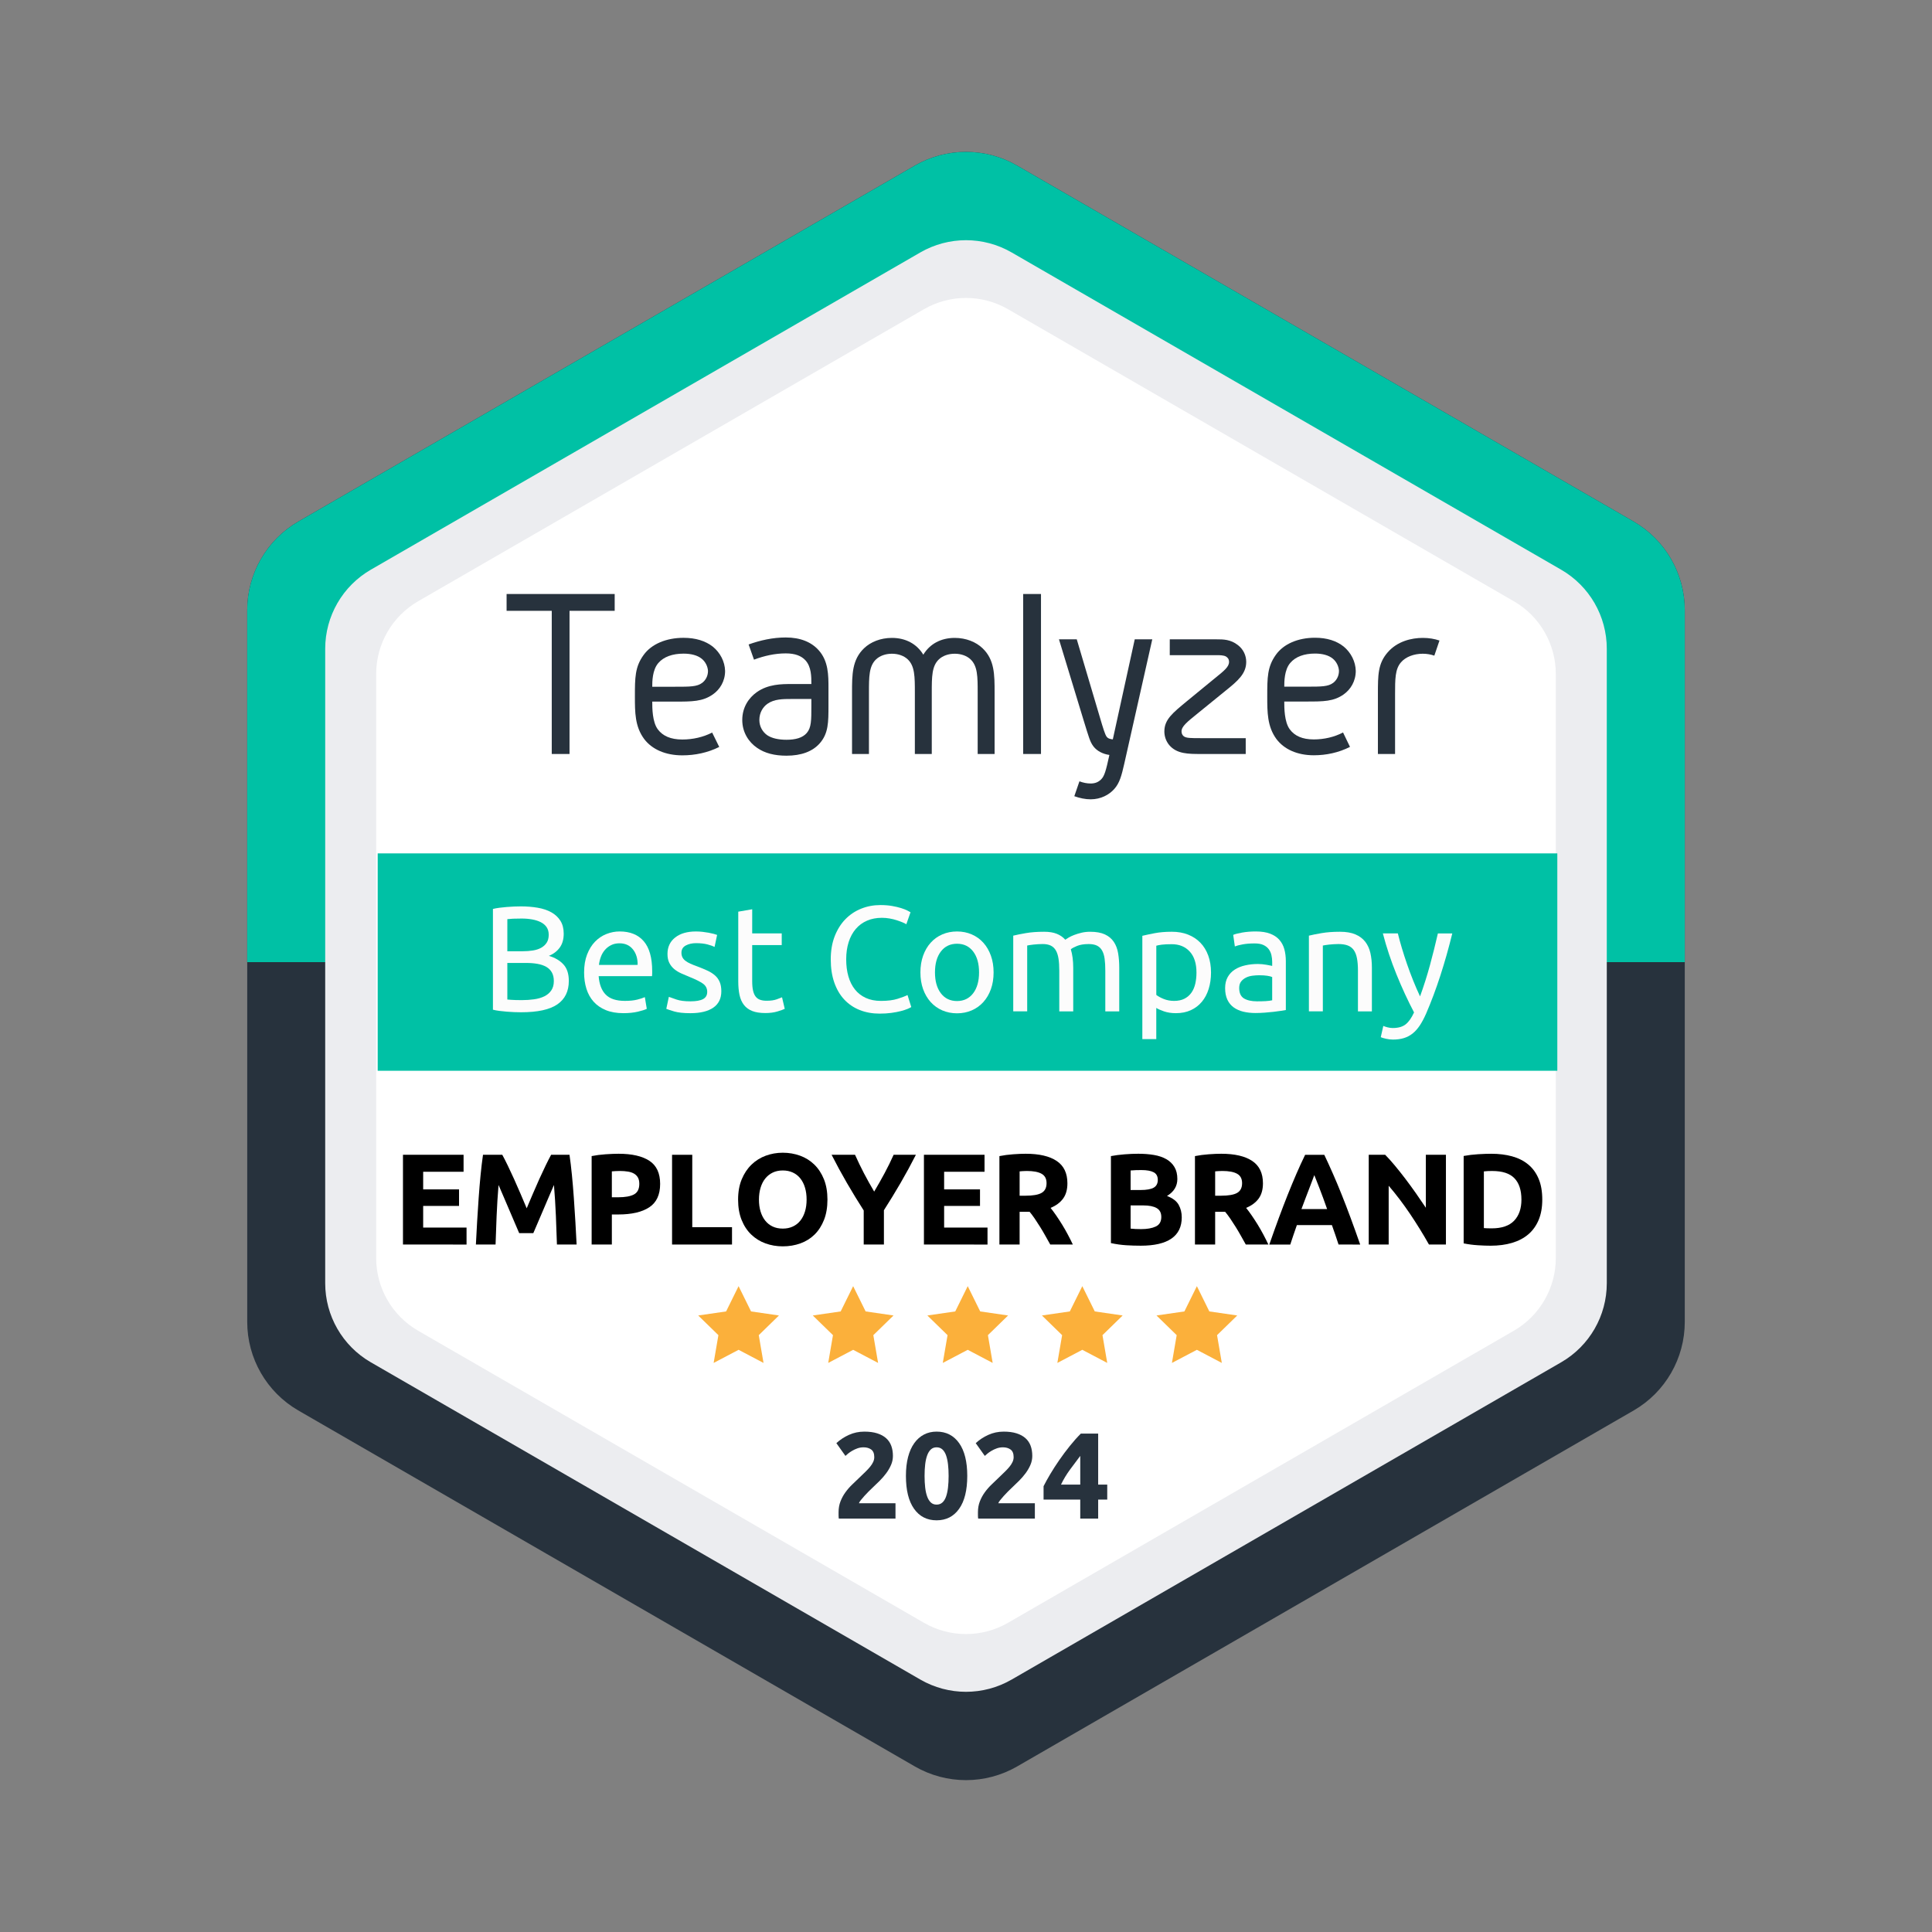
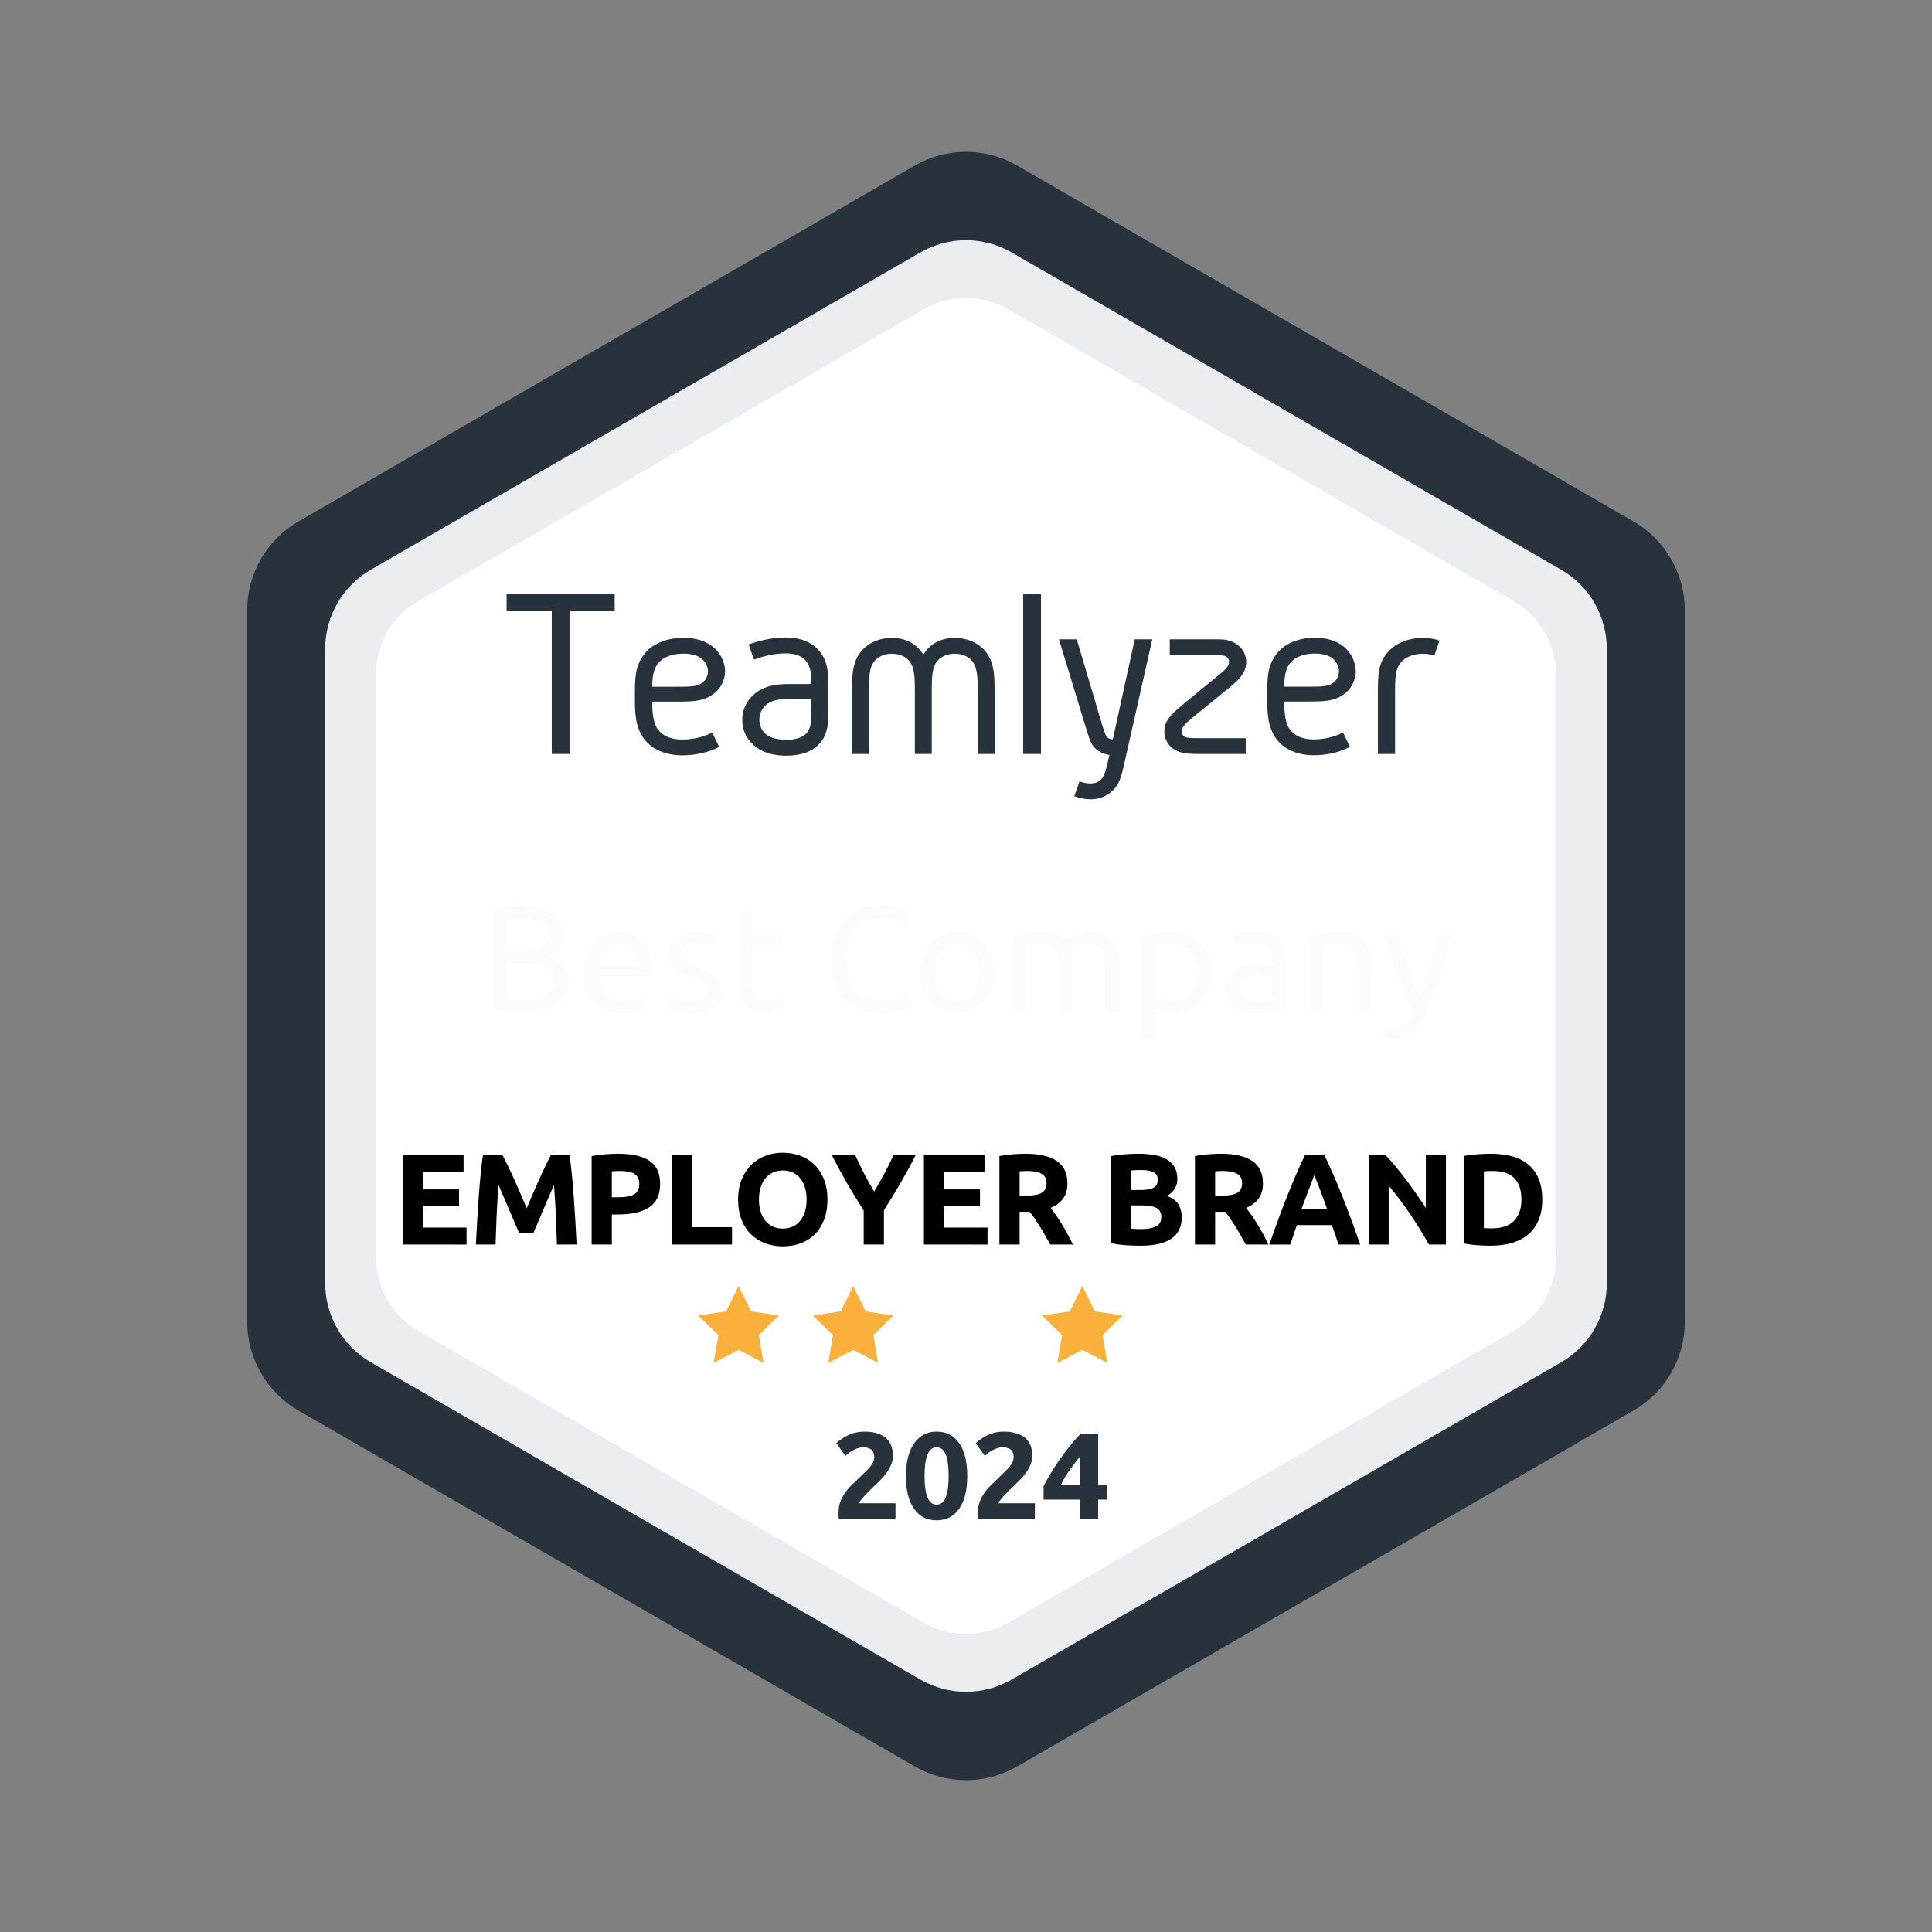
<svg xmlns="http://www.w3.org/2000/svg" xmlns:xlink="http://www.w3.org/1999/xlink" version="1.1" id="Capa_1" x="0px" y="0px" width="566.93px" height="566.93px" viewBox="0 0 566.93 566.93" enable-background="new 0 0 566.93 566.93" xml:space="preserve">
  <rect x="0" y="0" width="566.93" height="566.93" fill="#808080" stroke="none" />
  <g>
    <g>
      <g>
        <g>
          <defs>
            <rect id="SVGID_1_" x="0" y="0" width="566.93" height="566.93" />
          </defs>
          <clipPath id="SVGID_2_">
            <use xlink:href="#SVGID_1_" overflow="visible" />
          </clipPath>
          <path clip-path="url(#SVGID_2_)" fill="#27323D" d="M494.385,179.045v208.838c0,10.71-5.689,20.602-14.948,25.979      l-180.94,104.475c-9.305,5.374-20.758,5.374-30.063,0L87.493,413.865c-9.261-5.381-14.948-15.271-14.948-25.979v-208.84      c0-10.739,5.727-20.659,15.03-26.033l180.857-104.42c9.304-5.372,20.758-5.372,30.063,0l180.857,104.42      C488.656,158.386,494.385,168.306,494.385,179.045" />
        </g>
      </g>
    </g>
    <g>
      <g>
        <g>
          <defs>
-             <rect id="SVGID_3_" x="0" y="0" width="566.93" height="566.93" />
-           </defs>
+             </defs>
          <clipPath id="SVGID_4_">
            <use xlink:href="#SVGID_3_" overflow="visible" />
          </clipPath>
          <path clip-path="url(#SVGID_4_)" fill="#00C1A5" d="M494.385,282.332V179.045c0-10.738-5.729-20.659-15.031-26.032      L298.494,48.594c-9.305-5.373-20.758-5.373-30.063,0L87.575,153.013c-9.306,5.373-15.03,15.294-15.03,26.032v103.286      L494.385,282.332L494.385,282.332z" />
        </g>
      </g>
    </g>
    <g>
      <g>
        <g>
          <defs>
            <rect id="SVGID_5_" x="0" y="0" width="566.93" height="566.93" />
          </defs>
          <clipPath id="SVGID_6_">
            <use xlink:href="#SVGID_5_" overflow="visible" />
          </clipPath>
          <path clip-path="url(#SVGID_6_)" fill="#ECEDF0" d="M471.501,190.375v186.181c0,9.549-5.071,18.364-13.325,23.161      l-161.313,93.139c-8.295,4.791-18.505,4.791-26.8,0l-161.311-93.139c-8.254-4.797-13.325-13.612-13.325-23.161V190.375      c0-9.573,5.105-18.418,13.399-23.209l161.234-93.09c8.295-4.79,18.505-4.79,26.8,0l161.236,93.09      C466.396,171.957,471.501,180.802,471.501,190.375" />
        </g>
      </g>
    </g>
    <g>
      <g>
        <g>
          <defs>
            <rect id="SVGID_7_" x="0" y="0" width="566.93" height="566.93" />
          </defs>
          <clipPath id="SVGID_8_">
            <use xlink:href="#SVGID_7_" overflow="visible" />
          </clipPath>
          <path clip-path="url(#SVGID_8_)" fill="#FFFFFF" d="M456.538,197.781v171.368c0,8.787-4.668,16.903-12.266,21.318      l-148.478,85.728c-7.634,4.409-17.032,4.409-24.667,0l-148.478-85.728c-7.597-4.415-12.266-12.531-12.266-21.318V197.781      c0-8.813,4.698-16.951,12.334-21.36L271.13,90.735c7.635-4.407,17.033-4.407,24.667,0l148.406,85.686      C451.842,180.828,456.538,188.969,456.538,197.781" />
        </g>
      </g>
    </g>
    <g>
      <g>
        <g>
          <defs>
-             <rect id="SVGID_9_" x="0" y="0" width="566.93" height="566.93" />
-           </defs>
+             </defs>
          <clipPath id="SVGID_10_">
            <use xlink:href="#SVGID_9_" overflow="visible" />
          </clipPath>
          <rect x="110.831" y="250.42" clip-path="url(#SVGID_10_)" fill="#00C1A5" width="346.15" height="63.788" />
        </g>
      </g>
    </g>
    <g>
      <g>
        <g>
          <defs>
            <rect id="SVGID_11_" x="0" y="0" width="566.93" height="566.93" />
          </defs>
          <clipPath id="SVGID_12_">
            <use xlink:href="#SVGID_11_" overflow="visible" />
          </clipPath>
          <g clip-path="url(#SVGID_12_)">
            <path d="M118.248,365.198v-26.334h17.784v4.979h-11.856v5.169h10.526v4.863h-10.526v6.348h12.729v4.979L118.248,365.198       L118.248,365.198z" />
            <path d="M147.393,338.864c0.457,0.838,0.982,1.868,1.581,3.099c0.597,1.229,1.219,2.561,1.865,3.99       c0.646,1.432,1.289,2.896,1.926,4.389c0.635,1.496,1.23,2.901,1.791,4.22c0.561-1.315,1.154-2.724,1.79-4.22       c0.635-1.493,1.275-2.957,1.924-4.389c0.647-1.433,1.271-2.763,1.867-3.99c0.598-1.229,1.124-2.261,1.582-3.099h5.396       c0.255,1.748,0.487,3.705,0.703,5.871c0.217,2.166,0.405,4.421,0.57,6.766c0.164,2.345,0.315,4.691,0.456,7.05       c0.139,2.354,0.259,4.572,0.359,6.648h-5.774c-0.076-2.56-0.179-5.346-0.306-8.359s-0.315-6.055-0.568-9.118       c-0.458,1.063-0.968,2.241-1.525,3.532c-0.559,1.293-1.109,2.584-1.656,3.877c-0.546,1.291-1.073,2.524-1.582,3.704       c-0.508,1.18-0.939,2.186-1.296,3.021h-4.144c-0.354-0.836-0.788-1.842-1.296-3.021c-0.51-1.179-1.036-2.413-1.583-3.704       c-0.546-1.293-1.1-2.584-1.657-3.877c-0.561-1.291-1.066-2.47-1.523-3.532c-0.253,3.063-0.442,6.104-0.568,9.118       c-0.127,3.017-0.229,5.803-0.306,8.359h-5.774c0.103-2.076,0.224-4.295,0.359-6.648c0.141-2.355,0.291-4.705,0.456-7.05       c0.165-2.343,0.354-4.6,0.568-6.766c0.216-2.166,0.449-4.123,0.703-5.871H147.393z" />
            <path d="M181.517,338.56c3.926,0,6.939,0.689,9.044,2.069c2.104,1.382,3.152,3.644,3.152,6.783c0,3.168-1.063,5.451-3.19,6.857       s-5.168,2.108-9.12,2.108h-1.86v8.813h-5.93V339.24c1.292-0.253,2.66-0.43,4.104-0.529S180.427,338.56,181.517,338.56z        M181.897,343.614c-0.433,0-0.854,0.015-1.271,0.038c-0.418,0.025-0.777,0.053-1.083,0.076v7.602h1.86       c2.054,0,3.599-0.278,4.638-0.836c1.039-0.559,1.56-1.598,1.56-3.115c0-0.734-0.135-1.344-0.397-1.823       c-0.268-0.479-0.646-0.868-1.142-1.16c-0.494-0.29-1.098-0.493-1.807-0.605C183.543,343.671,182.757,343.614,181.897,343.614z" />
            <path d="M214.804,360.106v5.092H197.21v-26.334h5.929v21.242H214.804L214.804,360.106z" />
            <path d="M242.81,352.011c0,2.256-0.336,4.236-1.007,5.946c-0.673,1.711-1.592,3.143-2.756,4.295       c-1.166,1.15-2.553,2.021-4.16,2.604c-1.609,0.582-3.339,0.874-5.188,0.874c-1.801,0-3.496-0.292-5.094-0.874       c-1.596-0.583-2.987-1.45-4.18-2.604c-1.191-1.152-2.129-2.584-2.813-4.295c-0.684-1.71-1.023-3.69-1.023-5.946       c0-2.255,0.354-4.236,1.063-5.946s1.666-3.146,2.869-4.313c1.203-1.164,2.599-2.039,4.182-2.621       c1.583-0.583,3.249-0.875,4.995-0.875c1.801,0,3.496,0.292,5.094,0.875c1.598,0.582,2.987,1.457,4.182,2.621       c1.189,1.166,2.128,2.604,2.813,4.313C242.468,347.775,242.81,349.757,242.81,352.011z M222.708,352.011       c0,1.293,0.158,2.458,0.477,3.495c0.315,1.039,0.771,1.934,1.367,2.681s1.323,1.324,2.186,1.729       c0.861,0.404,1.851,0.606,2.966,0.606c1.089,0,2.069-0.202,2.943-0.606c0.874-0.403,1.607-0.98,2.204-1.729       c0.595-0.747,1.051-1.642,1.367-2.681c0.316-1.037,0.476-2.202,0.476-3.495c0-1.291-0.156-2.464-0.476-3.516       c-0.316-1.053-0.772-1.95-1.367-2.698c-0.597-0.746-1.33-1.322-2.204-1.729c-0.874-0.402-1.854-0.605-2.943-0.605       c-1.115,0-2.104,0.209-2.966,0.627c-0.859,0.418-1.59,1-2.186,1.748c-0.596,0.747-1.052,1.646-1.367,2.697       C222.866,349.586,222.708,350.746,222.708,352.011z" />
            <path d="M256.52,349.665c1.064-1.794,2.08-3.587,3.044-5.381c0.964-1.796,1.854-3.603,2.663-5.422h6.536       c-1.443,2.839-2.938,5.588-4.483,8.246c-1.545,2.659-3.18,5.333-4.9,8.021v10.067h-5.928v-9.992       c-1.726-2.687-3.363-5.37-4.923-8.058c-1.559-2.687-3.06-5.445-4.503-8.284h6.878c0.811,1.819,1.684,3.627,2.618,5.422       C254.458,346.078,255.458,347.871,256.52,349.665z" />
            <path d="M271.12,365.198v-26.334h17.783v4.979h-11.855v5.169h10.527v4.863h-10.527v6.348h12.729v4.979L271.12,365.198       L271.12,365.198z" />
            <path d="M300.986,338.56c3.953,0,6.98,0.703,9.082,2.108c2.104,1.403,3.154,3.59,3.154,6.556c0,1.852-0.424,3.352-1.273,4.502       c-0.848,1.153-2.067,2.061-3.666,2.718c0.531,0.659,1.088,1.413,1.672,2.263c0.582,0.851,1.158,1.734,1.729,2.658       c0.57,0.928,1.121,1.89,1.652,2.891c0.53,1,1.024,1.979,1.479,2.942h-6.627c-0.479-0.859-0.973-1.733-1.469-2.62       c-0.496-0.889-1.004-1.748-1.525-2.584c-0.521-0.838-1.037-1.629-1.545-2.375c-0.508-0.747-1.018-1.427-1.522-2.033h-2.929       v9.612h-5.928v-25.952c1.291-0.253,2.627-0.432,4.008-0.531C298.66,338.612,299.896,338.56,300.986,338.56z M301.326,343.614       c-0.43,0-0.813,0.015-1.155,0.038c-0.345,0.025-0.664,0.053-0.972,0.076v7.146h1.672c2.229,0,3.824-0.277,4.787-0.836       s1.445-1.509,1.445-2.853c0-1.291-0.488-2.209-1.463-2.754C304.664,343.886,303.229,343.614,301.326,343.614z" />
            <path d="M334.77,365.54c-1.445,0-2.883-0.044-4.314-0.133c-1.431-0.091-2.92-0.3-4.465-0.629v-25.534       c1.217-0.229,2.547-0.397,3.99-0.515s2.787-0.171,4.027-0.171c1.674,0,3.211,0.12,4.617,0.36       c1.403,0.24,2.612,0.65,3.629,1.232c1.014,0.583,1.807,1.352,2.375,2.301c0.567,0.948,0.854,2.122,0.854,3.517       c0,2.103-1.014,3.762-3.039,4.978c1.672,0.636,2.813,1.495,3.42,2.585c0.607,1.09,0.912,2.316,0.912,3.688       c0,2.762-1.008,4.838-3.021,6.23C341.741,364.842,338.744,365.54,334.77,365.54z M331.768,349.2h2.887       c1.824,0,3.129-0.233,3.914-0.703s1.178-1.224,1.178-2.263c0-1.063-0.401-1.812-1.215-2.24       c-0.813-0.432-2.002-0.646-3.569-0.646c-0.511,0-1.056,0.008-1.638,0.021s-1.102,0.045-1.557,0.096V349.2z M331.768,353.722       v6.802c0.43,0.053,0.898,0.089,1.404,0.114c0.508,0.024,1.063,0.036,1.672,0.036c1.771,0,3.205-0.252,4.295-0.76       c1.09-0.506,1.635-1.442,1.635-2.813c0-1.215-0.457-2.082-1.369-2.603c-0.912-0.521-2.217-0.778-3.914-0.778L331.768,353.722       L331.768,353.722z" />
            <path d="M358.365,338.56c3.951,0,6.979,0.703,9.082,2.108c2.104,1.403,3.154,3.59,3.154,6.556c0,1.852-0.426,3.352-1.273,4.502       c-0.85,1.153-2.067,2.061-3.668,2.718c0.533,0.659,1.093,1.413,1.675,2.263c0.584,0.851,1.157,1.734,1.729,2.658       c0.57,0.928,1.121,1.89,1.652,2.891c0.528,1,1.022,1.979,1.479,2.942h-6.627c-0.481-0.859-0.973-1.733-1.469-2.62       c-0.496-0.889-1.004-1.748-1.525-2.584c-0.521-0.838-1.037-1.629-1.545-2.375c-0.51-0.747-1.018-1.427-1.524-2.033h-2.929       v9.612h-5.928v-25.952c1.293-0.253,2.629-0.432,4.01-0.531C356.04,338.612,357.277,338.56,358.365,338.56z M358.71,343.614       c-0.435,0-0.816,0.015-1.16,0.038c-0.345,0.025-0.664,0.053-0.972,0.076v7.146h1.675c2.229,0,3.823-0.277,4.787-0.836       c0.965-0.559,1.442-1.509,1.442-2.853c0-1.291-0.488-2.209-1.463-2.754S360.609,343.614,358.71,343.614z" />
            <path d="M392.789,365.198c-0.293-0.913-0.604-1.854-0.942-2.817c-0.336-0.964-0.672-1.925-1.008-2.881h-10.283       c-0.334,0.961-0.668,1.924-1,2.89c-0.336,0.966-0.646,1.902-0.937,2.813h-6.153c0.987-2.839,1.93-5.459,2.817-7.866       c0.892-2.405,1.763-4.674,2.609-6.802c0.852-2.13,1.691-4.147,2.518-6.063c0.824-1.912,1.687-3.78,2.572-5.604h5.619       c0.865,1.822,1.719,3.69,2.559,5.604c0.843,1.913,1.688,3.934,2.539,6.063c0.854,2.128,1.726,4.396,2.613,6.802       c0.891,2.407,1.834,5.027,2.826,7.866L392.789,365.198L392.789,365.198z M385.671,344.83c-0.136,0.383-0.326,0.901-0.582,1.562       c-0.254,0.658-0.543,1.42-0.869,2.281c-0.324,0.862-0.689,1.813-1.092,2.852c-0.4,1.037-0.813,2.125-1.228,3.265h7.531       c-0.404-1.144-0.795-2.232-1.172-3.272s-0.736-1.991-1.076-2.854c-0.34-0.863-0.639-1.623-0.896-2.281       C386.031,345.719,385.824,345.204,385.671,344.83z" />
            <path d="M419.318,365.198c-1.697-3.015-3.535-5.989-5.51-8.931c-1.979-2.938-4.08-5.712-6.312-8.321v17.252h-5.852v-26.334       h4.826c0.836,0.838,1.76,1.862,2.771,3.078c1.016,1.218,2.046,2.517,3.101,3.896c1.051,1.382,2.096,2.813,3.135,4.293       c1.037,1.48,2.014,2.907,2.926,4.273v-15.542h5.894v26.334L419.318,365.198L419.318,365.198z" />
            <path d="M452.568,352.011c0,2.28-0.354,4.27-1.063,5.967c-0.711,1.696-1.72,3.104-3.021,4.218       c-1.305,1.115-2.895,1.951-4.77,2.51c-1.875,0.558-3.979,0.836-6.31,0.836c-1.063,0-2.307-0.044-3.725-0.135       c-1.42-0.089-2.813-0.271-4.18-0.551v-25.648c1.364-0.253,2.793-0.425,4.272-0.515c1.48-0.088,2.754-0.133,3.818-0.133       c2.254,0,4.299,0.254,6.137,0.76c1.836,0.509,3.414,1.307,4.73,2.396c1.315,1.09,2.327,2.48,3.04,4.181       C452.214,347.591,452.568,349.63,452.568,352.011z M435.43,360.372c0.274,0.024,0.602,0.045,0.969,0.059       c0.367,0.013,0.805,0.021,1.313,0.021c2.965,0,5.159-0.747,6.594-2.242c1.43-1.494,2.146-3.561,2.146-6.193       c0-2.761-0.684-4.852-2.053-6.271c-1.367-1.418-3.533-2.128-6.496-2.128c-0.406,0-0.824,0.007-1.256,0.02       c-0.43,0.014-0.836,0.045-1.215,0.096L435.43,360.372L435.43,360.372z" />
          </g>
        </g>
      </g>
    </g>
    <g>
      <g>
        <g>
          <defs>
            <rect id="SVGID_13_" x="0" y="0" width="566.93" height="566.93" />
          </defs>
          <clipPath id="SVGID_14_">
            <use xlink:href="#SVGID_13_" overflow="visible" />
          </clipPath>
          <polygon clip-path="url(#SVGID_14_)" fill="#27323D" points="180.375,174.305 180.375,179.24 167.123,179.24 167.123,221.251       161.907,221.251 161.907,179.24 148.655,179.24 148.655,174.305     " />
        </g>
      </g>
    </g>
    <g>
      <g>
        <g>
          <defs>
            <rect id="SVGID_15_" x="0" y="0" width="566.93" height="566.93" />
          </defs>
          <clipPath id="SVGID_16_">
            <use xlink:href="#SVGID_15_" overflow="visible" />
          </clipPath>
          <path clip-path="url(#SVGID_16_)" fill="#27323D" d="M200.223,217.004c3.084,0,6.169-0.704,8.751-2.042l2.081,4.224      c-3.372,1.688-7.103,2.464-10.832,2.464c-4.949,0-8.896-1.76-11.188-4.786c-2.728-3.659-2.728-7.883-2.728-12.458      c0-5.488,0-8.728,2.583-12.245c2.295-3.167,6.599-4.998,11.691-4.998c3.586,0,6.456,0.916,8.606,2.604      c2.151,1.76,3.516,4.363,3.586,7.108c0,3.098-1.577,5.488-3.586,6.896c-3.013,2.111-6.099,2.111-11.189,2.111H191.4      c0,1.83,0,5.981,1.649,8.164C194.484,215.948,196.78,217.004,200.223,217.004 M205.89,193.284      c-1.22-0.985-3.084-1.479-5.309-1.479c-3.229,0-5.813,0.915-7.391,2.745c-1.793,2.04-1.793,5.56-1.793,6.968h6.601      c4.52,0,6.526,0,8.035-1.126c0.932-0.704,1.721-1.899,1.721-3.52C207.683,195.536,206.966,194.129,205.89,193.284" />
        </g>
      </g>
    </g>
    <g>
      <g>
        <g>
          <defs>
            <rect id="SVGID_17_" x="0" y="0" width="566.93" height="566.93" />
          </defs>
          <clipPath id="SVGID_18_">
            <use xlink:href="#SVGID_17_" overflow="visible" />
          </clipPath>
          <path clip-path="url(#SVGID_18_)" fill="#27323D" d="M240.596,218.068c-2.15,2.479-5.518,3.683-9.817,3.683      c-3.438,0-6.377-0.708-8.669-2.337c-2.363-1.628-4.299-4.459-4.299-8.142c0-3.752,1.936-6.514,4.229-8.142      c3.366-2.406,7.381-2.406,10.175-2.406h5.875c0-2.194,0-5.026-1.719-6.938c-1.221-1.347-3.082-2.055-5.806-2.055      c-3.151,0-6.307,0.708-9.313,1.84l-1.577-4.46c3.369-1.201,7.021-2.052,10.893-2.052c4.301,0,7.522,1.344,9.672,3.752      c2.867,3.187,2.867,7.361,2.867,11.113v5.238C243.104,211.909,243.104,215.165,240.596,218.068 M238.088,205.113h-5.875      c-2.438,0-5.018,0-7.021,1.416c-1.29,0.92-2.363,2.55-2.363,4.743c0,1.981,1.003,3.539,2.293,4.459      c1.36,0.921,3.366,1.347,5.658,1.347c2.652,0,4.729-0.565,5.948-1.981c1.36-1.558,1.36-3.752,1.36-7.929V205.113      L238.088,205.113z" />
        </g>
      </g>
    </g>
    <g>
      <g>
        <g>
          <defs>
            <rect id="SVGID_19_" x="0" y="0" width="566.93" height="566.93" />
          </defs>
          <clipPath id="SVGID_20_">
            <use xlink:href="#SVGID_19_" overflow="visible" />
          </clipPath>
          <path clip-path="url(#SVGID_20_)" fill="#27323D" d="M270.938,192.113c1.915-3.167,5.177-4.927,9.219-4.927      c3.332,0,6.238,1.196,8.153,3.025c3.547,3.379,3.547,7.743,3.547,13.021v18.02h-4.965v-18.02c0-4.646,0-7.813-2.127-9.784      c-1.063-0.983-2.695-1.617-4.608-1.617s-3.546,0.634-4.608,1.617c-2.127,1.973-2.127,5.14-2.127,9.784v18.02h-4.964v-18.02      c0-4.646,0-7.813-2.127-9.784c-1.063-0.983-2.695-1.617-4.608-1.617c-1.915,0-3.547,0.634-4.609,1.617      c-2.128,1.973-2.128,5.14-2.128,9.784v18.02h-4.963v-18.02c0-5.277,0-9.644,3.545-13.021c1.915-1.829,4.822-3.025,8.155-3.025      C265.762,187.186,269.024,188.946,270.938,192.113" />
        </g>
      </g>
    </g>
    <g>
      <g>
        <g>
          <defs>
            <rect id="SVGID_21_" x="0" y="0" width="566.93" height="566.93" />
          </defs>
          <clipPath id="SVGID_22_">
            <use xlink:href="#SVGID_21_" overflow="visible" />
          </clipPath>
          <rect x="300.241" y="174.305" clip-path="url(#SVGID_22_)" fill="#27323D" width="5.229" height="46.945" />
        </g>
      </g>
    </g>
    <g>
      <g>
        <g>
          <defs>
            <rect id="SVGID_23_" x="0" y="0" width="566.93" height="566.93" />
          </defs>
          <clipPath id="SVGID_24_">
            <use xlink:href="#SVGID_23_" overflow="visible" />
          </clipPath>
          <path clip-path="url(#SVGID_24_)" fill="#27323D" d="M315.969,187.608l6.719,22.664c1.072,3.66,1.572,5.208,2.001,5.841      c0.429,0.636,1.146,0.775,1.859,0.848l6.432-29.353h5.146l-8.223,36.529c-0.786,3.448-1.354,5.631-2.931,7.39      c-1.501,1.689-3.932,3.027-6.936,3.027c-1.57,0-3.217-0.353-4.786-0.915l1.501-4.364c1.144,0.423,2.216,0.636,3.285,0.636      c1.358,0,2.287-0.425,3.072-1.197c1.001-0.984,1.434-2.604,2.435-7.181c-2.001-0.279-3.646-1.194-4.646-2.463      c-1.071-1.406-1.354-2.675-2.931-7.741l-7.219-23.721H315.969L315.969,187.608z" />
        </g>
      </g>
    </g>
    <g>
      <g>
        <g>
          <defs>
            <rect id="SVGID_25_" x="0" y="0" width="566.93" height="566.93" />
          </defs>
          <clipPath id="SVGID_26_">
            <use xlink:href="#SVGID_25_" overflow="visible" />
          </clipPath>
          <path clip-path="url(#SVGID_26_)" fill="#27323D" d="M343.259,187.608h13.805c1.87,0,4.027,0,6.185,1.688      c1.653,1.268,2.444,3.098,2.444,4.928c0,3.448-2.444,5.562-6.04,8.446l-8.053,6.545c-3.311,2.675-4.891,3.94-4.891,5.421      c0,0.633,0.286,1.126,0.646,1.406c0.72,0.563,2.014,0.563,5.105,0.563h13.086v4.646H352.46c-3.813,0-7.119,0-9.351-2.604      c-0.935-1.126-1.438-2.535-1.438-4.012c0-3.521,2.442-5.421,6.688-8.939l7.98-6.546c2.876-2.321,4.313-3.447,4.313-4.927      c0-0.846-0.432-1.268-0.859-1.548c-0.648-0.423-2.017-0.423-2.733-0.423h-13.805L343.259,187.608L343.259,187.608z" />
        </g>
      </g>
    </g>
    <g>
      <g>
        <g>
          <defs>
            <rect id="SVGID_27_" x="0" y="0" width="566.93" height="566.93" />
          </defs>
          <clipPath id="SVGID_28_">
            <use xlink:href="#SVGID_27_" overflow="visible" />
          </clipPath>
          <path clip-path="url(#SVGID_28_)" fill="#27323D" d="M385.519,216.979c3.027,0,6.054-0.703,8.587-2.041l2.041,4.225      c-3.308,1.688-6.967,2.464-10.628,2.464c-4.856,0-8.727-1.762-10.979-4.786c-2.675-3.66-2.675-7.883-2.675-12.458      c0-5.489,0-8.729,2.534-12.246c2.252-3.167,6.479-4.998,11.473-4.998c3.521,0,6.334,0.916,8.445,2.604      c2.112,1.759,3.45,4.362,3.521,7.106c0,3.098-1.552,5.49-3.521,6.897c-2.956,2.11-5.979,2.11-10.979,2.11h-6.479      c0,1.83,0,5.981,1.619,8.164C379.889,215.924,382.141,216.979,385.519,216.979 M391.078,193.26      c-1.194-0.985-3.024-1.479-5.209-1.479c-3.168,0-5.698,0.915-7.25,2.745c-1.76,2.041-1.76,5.562-1.76,6.97h6.479      c4.435,0,6.402,0,7.884-1.126c0.915-0.704,1.688-1.9,1.688-3.521C392.84,195.512,392.136,194.105,391.078,193.26" />
        </g>
      </g>
    </g>
    <g>
      <g>
        <g>
          <defs>
            <rect id="SVGID_29_" x="0" y="0" width="566.93" height="566.93" />
          </defs>
          <clipPath id="SVGID_30_">
            <use xlink:href="#SVGID_29_" overflow="visible" />
          </clipPath>
          <path clip-path="url(#SVGID_30_)" fill="#27323D" d="M422.404,187.96l-1.513,4.435c-1.008-0.353-2.159-0.563-3.383-0.563      c-2.594,0-5.038,0.915-6.406,2.532c-1.729,1.972-1.729,4.929-1.729,9.361v17.525h-5.035v-17.525c0-5.701,0-9.009,2.879-12.315      c2.807-3.238,6.979-4.225,10.293-4.225C419.309,187.186,420.965,187.467,422.404,187.96" />
        </g>
      </g>
    </g>
    <g>
      <g>
        <g>
          <defs>
            <rect id="SVGID_31_" x="0" y="0" width="566.93" height="566.93" />
          </defs>
          <clipPath id="SVGID_32_">
            <use xlink:href="#SVGID_31_" overflow="visible" />
          </clipPath>
          <g clip-path="url(#SVGID_32_)">
            <path fill="#FCFCFC" d="M152.877,297.043c-0.615,0-1.284-0.017-2.002-0.044c-0.718-0.028-1.438-0.072-2.155-0.132       c-0.72-0.061-1.431-0.134-2.135-0.222s-1.352-0.205-1.938-0.354v-29.566c0.586-0.146,1.231-0.266,1.938-0.354       c0.706-0.089,1.415-0.16,2.135-0.222c0.718-0.059,1.43-0.103,2.134-0.132c0.704-0.028,1.363-0.044,1.979-0.044       c1.76,0,3.41,0.132,4.95,0.396c1.538,0.266,2.875,0.712,4.004,1.344c1.129,0.631,2.018,1.459,2.662,2.483       c0.646,1.026,0.968,2.287,0.968,3.783c0,1.672-0.396,3.044-1.188,4.114s-1.849,1.87-3.168,2.396       c1.789,0.527,3.212,1.363,4.27,2.509c1.056,1.146,1.584,2.759,1.584,4.842c0,3.051-1.122,5.346-3.366,6.886       C161.303,296.274,157.746,297.043,152.877,297.043z M148.873,279.136h4.486c1.058,0,2.055-0.073,2.992-0.222       c0.938-0.146,1.752-0.41,2.441-0.792c0.688-0.383,1.23-0.88,1.628-1.496c0.396-0.614,0.595-1.395,0.595-2.332       c0-0.88-0.206-1.62-0.616-2.224c-0.409-0.601-0.977-1.085-1.692-1.45c-0.721-0.366-1.563-0.64-2.529-0.813       c-0.969-0.178-1.995-0.266-3.08-0.266s-1.937,0.017-2.553,0.044c-0.615,0.03-1.174,0.074-1.672,0.134V279.136L148.873,279.136z        M148.873,282.568v10.736c0.321,0.028,0.704,0.059,1.145,0.088c0.381,0.028,0.829,0.051,1.342,0.064       c0.515,0.017,1.106,0.021,1.782,0.021c1.261,0,2.457-0.081,3.586-0.242s2.119-0.445,2.97-0.856       c0.853-0.409,1.532-0.981,2.048-1.716c0.513-0.731,0.771-1.656,0.771-2.771c0-0.997-0.189-1.841-0.572-2.53       c-0.382-0.688-0.933-1.237-1.648-1.648c-0.719-0.409-1.577-0.704-2.574-0.88c-0.997-0.178-2.111-0.266-3.344-0.266       L148.873,282.568L148.873,282.568z" />
            <path fill="#FCFCFC" d="M171.401,285.383c0-2.022,0.293-3.789,0.88-5.302c0.588-1.512,1.364-2.767,2.332-3.764       c0.97-0.997,2.083-1.745,3.346-2.243c1.261-0.497,2.552-0.747,3.872-0.747c3.08,0,5.439,0.961,7.084,2.882       c1.644,1.922,2.464,4.849,2.464,8.776c0,0.178,0,0.403,0,0.684c0,0.277-0.017,0.536-0.044,0.771H175.67       c0.177,2.376,0.865,4.182,2.066,5.412c1.202,1.23,3.08,1.848,5.634,1.848c1.438,0,2.646-0.122,3.63-0.372       c0.98-0.249,1.724-0.491,2.223-0.728l0.571,3.432c-0.5,0.266-1.372,0.544-2.618,0.838c-1.246,0.293-2.661,0.438-4.245,0.438       c-1.995,0-3.719-0.303-5.171-0.902c-1.451-0.6-2.646-1.43-3.586-2.484c-0.938-1.058-1.636-2.312-2.09-3.763       C171.627,288.706,171.401,287.115,171.401,285.383z M187.109,283.14c0.029-1.85-0.434-3.366-1.386-4.556       c-0.954-1.188-2.267-1.78-3.938-1.78c-0.938,0-1.77,0.184-2.486,0.55c-0.719,0.367-1.327,0.844-1.825,1.432       c-0.499,0.587-0.889,1.262-1.166,2.022c-0.279,0.763-0.462,1.54-0.551,2.332H187.109z" />
            <path fill="#FCFCFC" d="M202.597,293.832c1.672,0,2.91-0.222,3.718-0.66c0.809-0.438,1.21-1.146,1.21-2.11       c0-0.997-0.396-1.789-1.188-2.376s-2.1-1.247-3.916-1.979c-0.88-0.354-1.726-0.711-2.529-1.078       c-0.808-0.365-1.504-0.799-2.091-1.298c-0.587-0.498-1.056-1.102-1.407-1.806c-0.353-0.704-0.526-1.567-0.526-2.596       c0-2.024,0.746-3.632,2.242-4.818c1.496-1.188,3.535-1.78,6.116-1.78c0.646,0,1.29,0.036,1.938,0.108       c0.646,0.073,1.246,0.161,1.804,0.266c0.558,0.104,1.049,0.213,1.475,0.329c0.427,0.116,0.755,0.221,0.99,0.309l-0.748,3.521       c-0.438-0.232-1.131-0.477-2.066-0.727c-0.939-0.248-2.068-0.373-3.39-0.373c-1.145,0-2.143,0.229-2.992,0.682       c-0.852,0.455-1.274,1.166-1.274,2.136c0,0.499,0.096,0.938,0.286,1.318c0.188,0.383,0.482,0.728,0.88,1.034       c0.396,0.31,0.888,0.594,1.475,0.856c0.586,0.266,1.29,0.543,2.111,0.836c1.085,0.411,2.054,0.813,2.904,1.21       c0.851,0.396,1.575,0.856,2.178,1.388c0.602,0.526,1.063,1.166,1.387,1.913c0.322,0.747,0.483,1.665,0.483,2.75       c0,2.111-0.785,3.712-2.354,4.797s-3.807,1.628-6.71,1.628c-2.022,0-3.606-0.17-4.752-0.506       c-1.145-0.338-1.922-0.596-2.332-0.771l0.748-3.521c0.469,0.176,1.217,0.438,2.243,0.792       C199.531,293.656,200.895,293.832,202.597,293.832z" />
            <path fill="#FCFCFC" d="M220.725,273.9h8.668v3.434h-8.668v10.562c0,1.146,0.088,2.09,0.264,2.838       c0.178,0.748,0.44,1.335,0.794,1.762c0.352,0.426,0.792,0.727,1.318,0.9c0.527,0.176,1.146,0.266,1.85,0.266       c1.23,0,2.222-0.141,2.97-0.418c0.748-0.278,1.27-0.479,1.563-0.596l0.792,3.39c-0.409,0.206-1.129,0.462-2.154,0.771       c-1.027,0.309-2.2,0.462-3.521,0.462c-1.556,0-2.838-0.198-3.851-0.596c-1.014-0.396-1.826-0.988-2.441-1.78       c-0.616-0.792-1.05-1.769-1.299-2.928c-0.25-1.157-0.374-2.5-0.374-4.024V267.52l4.093-0.704L220.725,273.9L220.725,273.9z" />
            <path fill="#FCFCFC" d="M258.124,297.44c-2.144,0-4.094-0.354-5.854-1.058c-1.76-0.702-3.271-1.729-4.532-3.078       c-1.262-1.351-2.235-3.016-2.926-4.994c-0.688-1.979-1.034-4.246-1.034-6.798c0-2.554,0.391-4.818,1.166-6.8       c0.777-1.979,1.826-3.646,3.146-4.992c1.32-1.351,2.86-2.376,4.62-3.08c1.761-0.704,3.638-1.058,5.633-1.058       c1.261,0,2.397,0.088,3.409,0.266c1.013,0.176,1.894,0.381,2.641,0.614c0.748,0.233,1.355,0.471,1.826,0.704       c0.469,0.233,0.792,0.411,0.969,0.526l-1.23,3.521c-0.266-0.176-0.646-0.365-1.146-0.57c-0.5-0.205-1.063-0.411-1.692-0.616       c-0.633-0.205-1.32-0.374-2.068-0.506c-0.747-0.132-1.503-0.198-2.266-0.198c-1.613,0-3.064,0.279-4.355,0.838       c-1.292,0.559-2.392,1.362-3.301,2.42s-1.605,2.34-2.09,3.852c-0.483,1.511-0.728,3.205-0.728,5.082       c0,1.817,0.212,3.477,0.64,4.972c0.425,1.496,1.063,2.779,1.914,3.852c0.85,1.071,1.912,1.897,3.188,2.484       c1.275,0.589,2.764,0.882,4.466,0.882c1.965,0,3.593-0.205,4.884-0.616c1.29-0.41,2.26-0.775,2.903-1.102l1.103,3.521       c-0.206,0.146-0.572,0.33-1.103,0.552c-0.525,0.22-1.188,0.435-1.979,0.638c-0.791,0.205-1.718,0.383-2.771,0.528       C260.5,297.367,259.356,297.44,258.124,297.44z" />
            <path fill="#FCFCFC" d="M291.563,285.339c0,1.817-0.265,3.463-0.791,4.93c-0.525,1.467-1.271,2.729-2.224,3.784       c-0.952,1.056-2.09,1.868-3.409,2.44c-1.32,0.57-2.758,0.856-4.312,0.856c-1.558,0-2.992-0.286-4.313-0.856       c-1.321-0.572-2.457-1.388-3.41-2.44c-0.953-1.058-1.691-2.317-2.223-3.784c-0.528-1.468-0.792-3.107-0.792-4.93       c0-1.787,0.265-3.424,0.792-4.904c0.528-1.479,1.27-2.75,2.223-3.808s2.09-1.87,3.41-2.44c1.319-0.572,2.757-0.856,4.313-0.856       c1.554,0,2.989,0.284,4.312,0.856c1.319,0.57,2.457,1.386,3.409,2.44c0.953,1.058,1.695,2.325,2.224,3.808       C291.3,281.916,291.563,283.552,291.563,285.339z M287.295,285.339c0-2.579-0.58-4.626-1.737-6.138       c-1.158-1.513-2.733-2.268-4.729-2.268s-3.572,0.755-4.729,2.268c-1.159,1.512-1.738,3.559-1.738,6.138       c0,2.582,0.579,4.628,1.738,6.14c1.157,1.511,2.734,2.268,4.729,2.268c1.992,0,3.569-0.757,4.729-2.268       C286.715,289.968,287.295,287.921,287.295,285.339z" />
            <path fill="#FCFCFC" d="M297.326,274.56c0.938-0.232,2.181-0.482,3.72-0.748c1.541-0.266,3.319-0.396,5.346-0.396       c1.467,0,2.699,0.196,3.697,0.596c0.996,0.396,1.832,0.975,2.508,1.736c0.205-0.146,0.524-0.354,0.967-0.616       s0.982-0.521,1.629-0.771c0.646-0.249,1.363-0.469,2.156-0.658c0.791-0.189,1.643-0.286,2.551-0.286       c1.76,0,3.197,0.258,4.313,0.771c1.112,0.516,1.983,1.239,2.616,2.178c0.631,0.939,1.058,2.056,1.275,3.346       c0.219,1.291,0.33,2.699,0.33,4.226v12.85h-4.092v-11.97c0-1.35-0.066-2.508-0.199-3.478c-0.131-0.968-0.381-1.773-0.748-2.42       s-0.865-1.122-1.496-1.432c-0.631-0.308-1.445-0.462-2.441-0.462c-1.379,0-2.516,0.186-3.407,0.552       c-0.896,0.365-1.504,0.695-1.826,0.988c0.231,0.765,0.41,1.601,0.528,2.508c0.113,0.909,0.177,1.863,0.177,2.86v12.848h-4.093       v-11.968c0-1.35-0.073-2.508-0.223-3.478c-0.146-0.968-0.402-1.773-0.77-2.42s-0.865-1.122-1.496-1.432       c-0.631-0.308-1.43-0.462-2.398-0.462c-0.412,0-0.852,0.017-1.317,0.044c-0.471,0.029-0.916,0.064-1.345,0.11       c-0.426,0.044-0.813,0.095-1.165,0.152c-0.353,0.061-0.589,0.104-0.702,0.132v19.314h-4.094L297.326,274.56L297.326,274.56z" />
            <path fill="#FCFCFC" d="M355.363,285.383c0,1.729-0.229,3.33-0.682,4.798c-0.455,1.467-1.123,2.729-2.002,3.782       c-0.881,1.058-1.959,1.878-3.234,2.466c-1.274,0.586-2.733,0.88-4.379,0.88c-1.32,0-2.486-0.178-3.498-0.528       c-1.012-0.35-1.768-0.688-2.266-1.012v9.15h-4.092v-30.314c0.969-0.232,2.178-0.491,3.631-0.771       c1.45-0.277,3.131-0.418,5.037-0.418c1.76,0,3.344,0.277,4.752,0.836c1.405,0.559,2.608,1.351,3.604,2.376       c0.998,1.025,1.771,2.281,2.313,3.764C355.092,281.872,355.363,283.536,355.363,285.383z M351.096,285.383       c0-2.668-0.66-4.722-1.98-6.158c-1.317-1.438-3.08-2.156-5.278-2.156c-1.23,0-2.191,0.044-2.884,0.134       c-0.688,0.088-1.237,0.189-1.647,0.308v14.434c0.498,0.411,1.217,0.809,2.156,1.188c0.938,0.383,1.965,0.572,3.077,0.572       c1.175,0,2.181-0.214,3.017-0.64c0.836-0.425,1.518-1.014,2.047-1.76c0.527-0.748,0.908-1.63,1.143-2.642       C350.979,287.65,351.096,286.557,351.096,285.383z" />
            <path fill="#FCFCFC" d="M368.518,273.328c1.643,0,3.029,0.213,4.158,0.638c1.129,0.427,2.039,1.027,2.729,1.806       c0.69,0.777,1.183,1.701,1.478,2.771c0.291,1.069,0.438,2.252,0.438,3.542v14.3c-0.352,0.061-0.844,0.141-1.475,0.242       c-0.631,0.104-1.342,0.196-2.136,0.286c-0.79,0.088-1.647,0.169-2.571,0.24c-0.924,0.073-1.842,0.11-2.75,0.11       c-1.291,0-2.48-0.134-3.564-0.396c-1.086-0.266-2.021-0.684-2.813-1.256c-0.791-0.57-1.408-1.325-1.851-2.266       c-0.438-0.938-0.66-2.068-0.66-3.39c0-1.263,0.259-2.348,0.771-3.257c0.513-0.908,1.211-1.644,2.09-2.199       c0.881-0.559,1.906-0.969,3.08-1.23c1.174-0.266,2.406-0.396,3.697-0.396c0.41,0,0.836,0.021,1.272,0.064       c0.439,0.044,0.857,0.104,1.254,0.177c0.397,0.072,0.74,0.141,1.033,0.197c0.293,0.06,0.5,0.104,0.617,0.132v-1.144       c0-0.676-0.074-1.344-0.221-2.003c-0.147-0.659-0.41-1.246-0.791-1.761c-0.383-0.515-0.902-0.926-1.563-1.23       c-0.66-0.31-1.518-0.462-2.574-0.462c-1.35,0-2.526,0.095-3.543,0.284c-1.012,0.189-1.768,0.391-2.266,0.596l-0.484-3.39       c0.529-0.233,1.408-0.462,2.644-0.684C365.745,273.437,367.078,273.328,368.518,273.328z M368.867,293.832       c0.972,0,1.826-0.021,2.574-0.064s1.371-0.125,1.871-0.242v-6.818c-0.295-0.146-0.77-0.271-1.43-0.374       c-0.66-0.104-1.461-0.152-2.398-0.152c-0.617,0-1.27,0.044-1.959,0.132c-0.688,0.088-1.32,0.271-1.891,0.55       c-0.572,0.279-1.051,0.66-1.435,1.146c-0.381,0.482-0.567,1.122-0.567,1.914c0,1.469,0.469,2.484,1.403,3.06       C365.98,293.545,367.257,293.832,368.867,293.832z" />
            <path fill="#FCFCFC" d="M384.094,274.56c0.938-0.232,2.186-0.482,3.74-0.748s3.344-0.396,5.364-0.396       c1.818,0,3.33,0.258,4.533,0.771c1.201,0.516,2.162,1.23,2.881,2.155c0.722,0.925,1.228,2.031,1.521,3.321       c0.293,1.291,0.438,2.714,0.438,4.27v12.848h-4.092v-11.968c0-1.408-0.096-2.608-0.287-3.606       c-0.188-0.997-0.506-1.806-0.943-2.42c-0.438-0.616-1.026-1.063-1.762-1.344c-0.731-0.276-1.645-0.418-2.729-0.418       c-0.439,0-0.896,0.017-1.363,0.044c-0.471,0.029-0.918,0.065-1.342,0.11c-0.426,0.044-0.812,0.095-1.146,0.152       c-0.338,0.061-0.58,0.104-0.727,0.132v19.314h-4.092v-22.22L384.094,274.56L384.094,274.56z" />
            <path fill="#FCFCFC" d="M405.919,301.047c0.319,0.146,0.737,0.286,1.254,0.418c0.512,0.134,1.018,0.198,1.518,0.198       c1.613,0,2.875-0.358,3.783-1.078c0.91-0.721,1.729-1.887,2.465-3.498c-1.848-3.521-3.572-7.252-5.17-11.196       c-1.6-3.945-2.926-7.942-3.982-11.99h4.4c0.322,1.32,0.711,2.743,1.166,4.27c0.455,1.523,0.961,3.097,1.518,4.708       c0.56,1.614,1.158,3.229,1.808,4.841c0.645,1.613,1.317,3.168,2.021,4.663c1.115-3.079,2.082-6.13,2.904-9.15       c0.82-3.021,1.598-6.131,2.332-9.328h4.225c-1.057,4.313-2.229,8.455-3.521,12.432c-1.291,3.977-2.687,7.691-4.183,11.152       c-0.586,1.32-1.192,2.456-1.823,3.41c-0.634,0.952-1.326,1.736-2.093,2.354c-0.762,0.616-1.618,1.068-2.571,1.363       c-0.953,0.294-2.031,0.439-3.232,0.439c-0.324,0-0.66-0.021-1.014-0.065c-0.354-0.045-0.695-0.104-1.033-0.177       c-0.338-0.074-0.646-0.152-0.924-0.242c-0.279-0.088-0.479-0.16-0.594-0.22L405.919,301.047z" />
          </g>
        </g>
      </g>
    </g>
  </g>
  <g>
    <g>
      <g>
        <g>
          <defs>
            <rect id="SVGID_33_" x="0" y="0" width="566.93" height="566.93" />
          </defs>
          <clipPath id="SVGID_34_">
            <use xlink:href="#SVGID_33_" overflow="visible" />
          </clipPath>
          <polygon clip-path="url(#SVGID_34_)" fill="#FBB03B" points="216.73,377.411 220.391,384.828 228.576,386.017 222.652,391.79       224.051,399.941 216.73,396.092 209.411,399.941 210.809,391.79 204.886,386.017 213.07,384.828     " />
        </g>
      </g>
    </g>
    <g>
      <g>
        <g>
          <defs>
            <rect id="SVGID_35_" x="0" y="0" width="566.93" height="566.93" />
          </defs>
          <clipPath id="SVGID_36_">
            <use xlink:href="#SVGID_35_" overflow="visible" />
          </clipPath>
          <polygon clip-path="url(#SVGID_36_)" fill="#FBB03B" points="250.351,377.411 254.011,384.828 262.196,386.017 256.273,391.79       257.671,399.941 250.351,396.092 243.031,399.941 244.429,391.79 238.506,386.017 246.691,384.828     " />
        </g>
      </g>
    </g>
    <g>
      <g>
        <g>
          <defs>
-             <rect id="SVGID_37_" x="0" y="0" width="566.93" height="566.93" />
-           </defs>
+             </defs>
          <clipPath id="SVGID_38_">
            <use xlink:href="#SVGID_37_" overflow="visible" />
          </clipPath>
          <polygon clip-path="url(#SVGID_38_)" fill="#FBB03B" points="283.972,377.411 287.632,384.828 295.816,386.017 289.894,391.79       291.292,399.941 283.972,396.092 276.651,399.941 278.05,391.79 272.127,386.017 280.311,384.828     " />
        </g>
      </g>
    </g>
    <g>
      <g>
        <g>
          <defs>
            <rect id="SVGID_39_" x="0" y="0" width="566.93" height="566.93" />
          </defs>
          <clipPath id="SVGID_40_">
            <use xlink:href="#SVGID_39_" overflow="visible" />
          </clipPath>
          <polygon clip-path="url(#SVGID_40_)" fill="#FBB03B" points="317.593,377.411 321.254,384.828 329.437,386.017 323.515,391.79       324.911,399.941 317.593,396.092 310.271,399.941 311.671,391.79 305.745,386.017 313.932,384.828     " />
        </g>
      </g>
    </g>
    <g>
      <g>
        <g>
          <defs>
            <rect id="SVGID_41_" x="0" y="0" width="566.93" height="566.93" />
          </defs>
          <clipPath id="SVGID_42_">
            <use xlink:href="#SVGID_41_" overflow="visible" />
          </clipPath>
-           <polygon clip-path="url(#SVGID_42_)" fill="#FBB03B" points="351.214,377.411 354.87,384.828 363.058,386.017 357.135,391.79       358.531,399.941 351.214,396.092 343.893,399.941 345.288,391.79 339.365,386.017 347.553,384.828     " />
        </g>
      </g>
    </g>
  </g>
  <g>
    <rect x="244.164" y="417.684" fill="none" width="100.403" height="41.688" />
    <path fill="#27323D" d="M262.02,427.223c0,0.913-0.18,1.789-0.54,2.629s-0.828,1.65-1.404,2.43c-0.576,0.78-1.224,1.53-1.944,2.25   c-0.72,0.72-1.428,1.404-2.124,2.052c-0.36,0.337-0.75,0.715-1.17,1.134c-0.42,0.421-0.822,0.847-1.206,1.278   s-0.726,0.834-1.026,1.206c-0.3,0.372-0.486,0.679-0.558,0.918h10.728v4.5h-16.632c-0.048-0.264-0.072-0.6-0.072-1.008   s0-0.696,0-0.864c0-1.152,0.186-2.208,0.558-3.168s0.858-1.854,1.458-2.682c0.6-0.828,1.278-1.603,2.034-2.322   s1.506-1.44,2.25-2.16c0.576-0.552,1.116-1.073,1.62-1.565s0.948-0.973,1.332-1.44c0.383-0.468,0.684-0.937,0.9-1.404   s0.324-0.941,0.324-1.422c0-1.056-0.3-1.8-0.9-2.231c-0.6-0.433-1.344-0.648-2.232-0.648c-0.648,0-1.254,0.103-1.818,0.306   c-0.564,0.204-1.08,0.444-1.548,0.721c-0.468,0.275-0.871,0.552-1.206,0.828c-0.336,0.275-0.588,0.498-0.756,0.665l-2.664-3.743   c1.056-0.984,2.286-1.794,3.69-2.431c1.404-0.636,2.91-0.954,4.518-0.954c1.464,0,2.724,0.169,3.78,0.505   c1.056,0.336,1.926,0.81,2.61,1.422c0.684,0.611,1.188,1.355,1.512,2.231C261.858,425.13,262.02,426.119,262.02,427.223z" />
    <path fill="#27323D" d="M283.836,433.091c0,4.2-0.798,7.423-2.394,9.666c-1.597,2.245-3.798,3.366-6.606,3.366   s-5.01-1.121-6.606-3.366c-1.597-2.243-2.394-5.466-2.394-9.666c0-2.088,0.209-3.936,0.63-5.544   c0.419-1.607,1.026-2.964,1.818-4.067s1.74-1.944,2.844-2.521c1.104-0.576,2.34-0.864,3.708-0.864c2.808,0,5.009,1.123,6.606,3.366   C283.038,425.705,283.836,428.915,283.836,433.091z M278.364,433.091c0-1.247-0.06-2.381-0.18-3.401s-0.312-1.902-0.576-2.646   c-0.265-0.743-0.625-1.319-1.08-1.728c-0.456-0.408-1.021-0.612-1.692-0.612c-0.672,0-1.23,0.204-1.674,0.612   c-0.444,0.408-0.804,0.984-1.08,1.728c-0.276,0.744-0.475,1.626-0.594,2.646c-0.12,1.021-0.18,2.154-0.18,3.401   c0,1.248,0.06,2.389,0.18,3.42c0.12,1.032,0.318,1.921,0.594,2.664c0.275,0.744,0.635,1.32,1.08,1.729   c0.444,0.408,1.002,0.612,1.674,0.612c0.671,0,1.236-0.204,1.692-0.612c0.456-0.408,0.815-0.984,1.08-1.729   c0.264-0.743,0.456-1.632,0.576-2.664C278.304,435.48,278.364,434.339,278.364,433.091z" />
    <path fill="#27323D" d="M302.916,427.223c0,0.913-0.181,1.789-0.541,2.629c-0.359,0.84-0.828,1.65-1.403,2.43   c-0.576,0.78-1.224,1.53-1.944,2.25c-0.72,0.72-1.428,1.404-2.123,2.052c-0.361,0.337-0.751,0.715-1.171,1.134   c-0.42,0.421-0.822,0.847-1.206,1.278s-0.727,0.834-1.025,1.206c-0.301,0.372-0.486,0.679-0.559,0.918h10.729v4.5h-16.633   c-0.048-0.264-0.071-0.6-0.071-1.008s0-0.696,0-0.864c0-1.152,0.186-2.208,0.558-3.168s0.857-1.854,1.458-2.682   c0.6-0.828,1.278-1.603,2.034-2.322s1.506-1.44,2.25-2.16c0.576-0.552,1.116-1.073,1.62-1.565s0.948-0.973,1.332-1.44   s0.685-0.937,0.899-1.404c0.217-0.468,0.324-0.941,0.324-1.422c0-1.056-0.301-1.8-0.9-2.231c-0.6-0.433-1.344-0.648-2.231-0.648   c-0.647,0-1.255,0.103-1.817,0.306c-0.564,0.204-1.08,0.444-1.549,0.721c-0.468,0.275-0.87,0.552-1.205,0.828   c-0.337,0.275-0.589,0.498-0.757,0.665l-2.664-3.743c1.056-0.984,2.286-1.794,3.69-2.431c1.404-0.636,2.91-0.954,4.518-0.954   c1.464,0,2.724,0.169,3.78,0.505c1.056,0.336,1.926,0.81,2.61,1.422c0.684,0.611,1.188,1.355,1.512,2.231   C302.754,425.13,302.916,426.119,302.916,427.223z" />
    <path fill="#27323D" d="M322.248,420.671v14.977h2.663v4.392h-2.663v5.58h-5.257v-5.58h-10.764v-3.924   c0.527-1.056,1.188-2.25,1.979-3.582c0.793-1.332,1.674-2.7,2.646-4.104c0.972-1.403,1.998-2.777,3.078-4.121   c1.08-1.345,2.16-2.557,3.24-3.637H322.248z M316.991,427.223c-0.937,1.225-1.933,2.557-2.987,3.996   c-1.057,1.44-1.945,2.916-2.664,4.429h5.651V427.223z" />
  </g>
</svg>